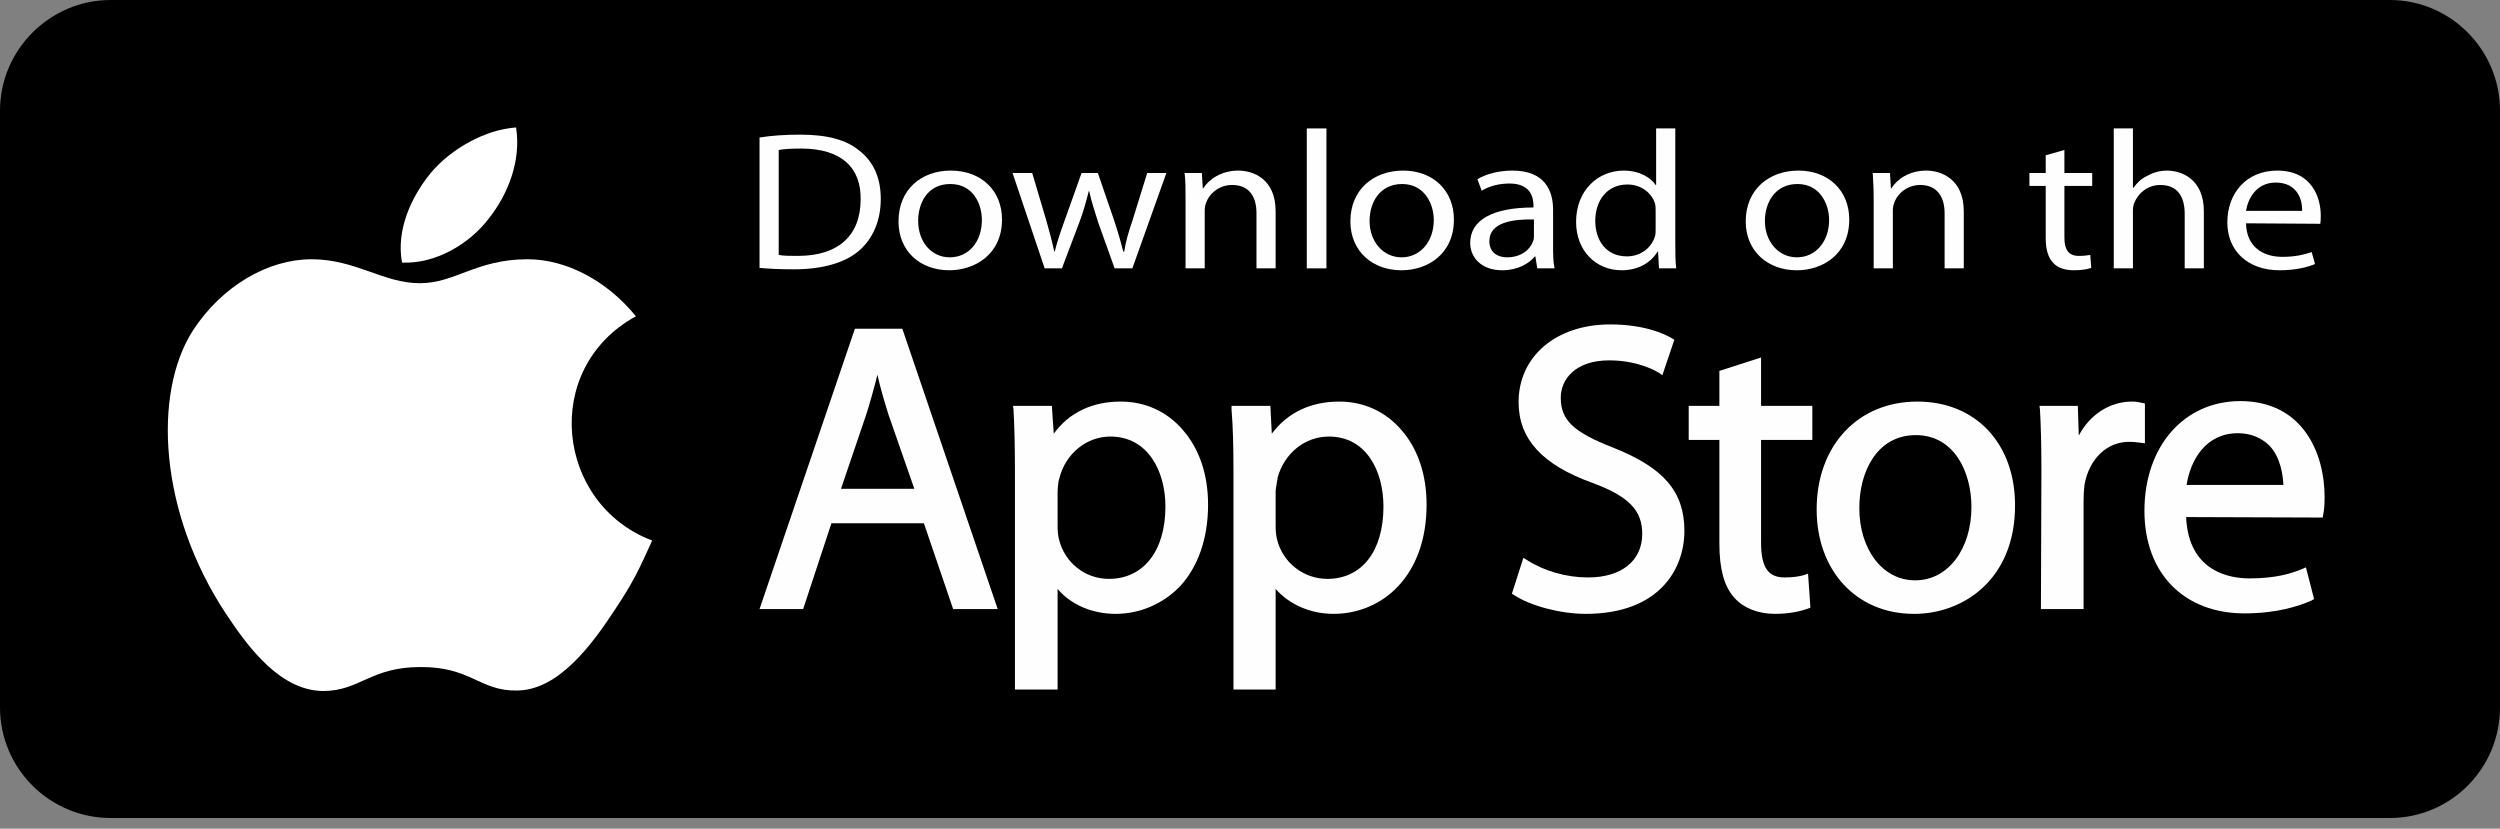
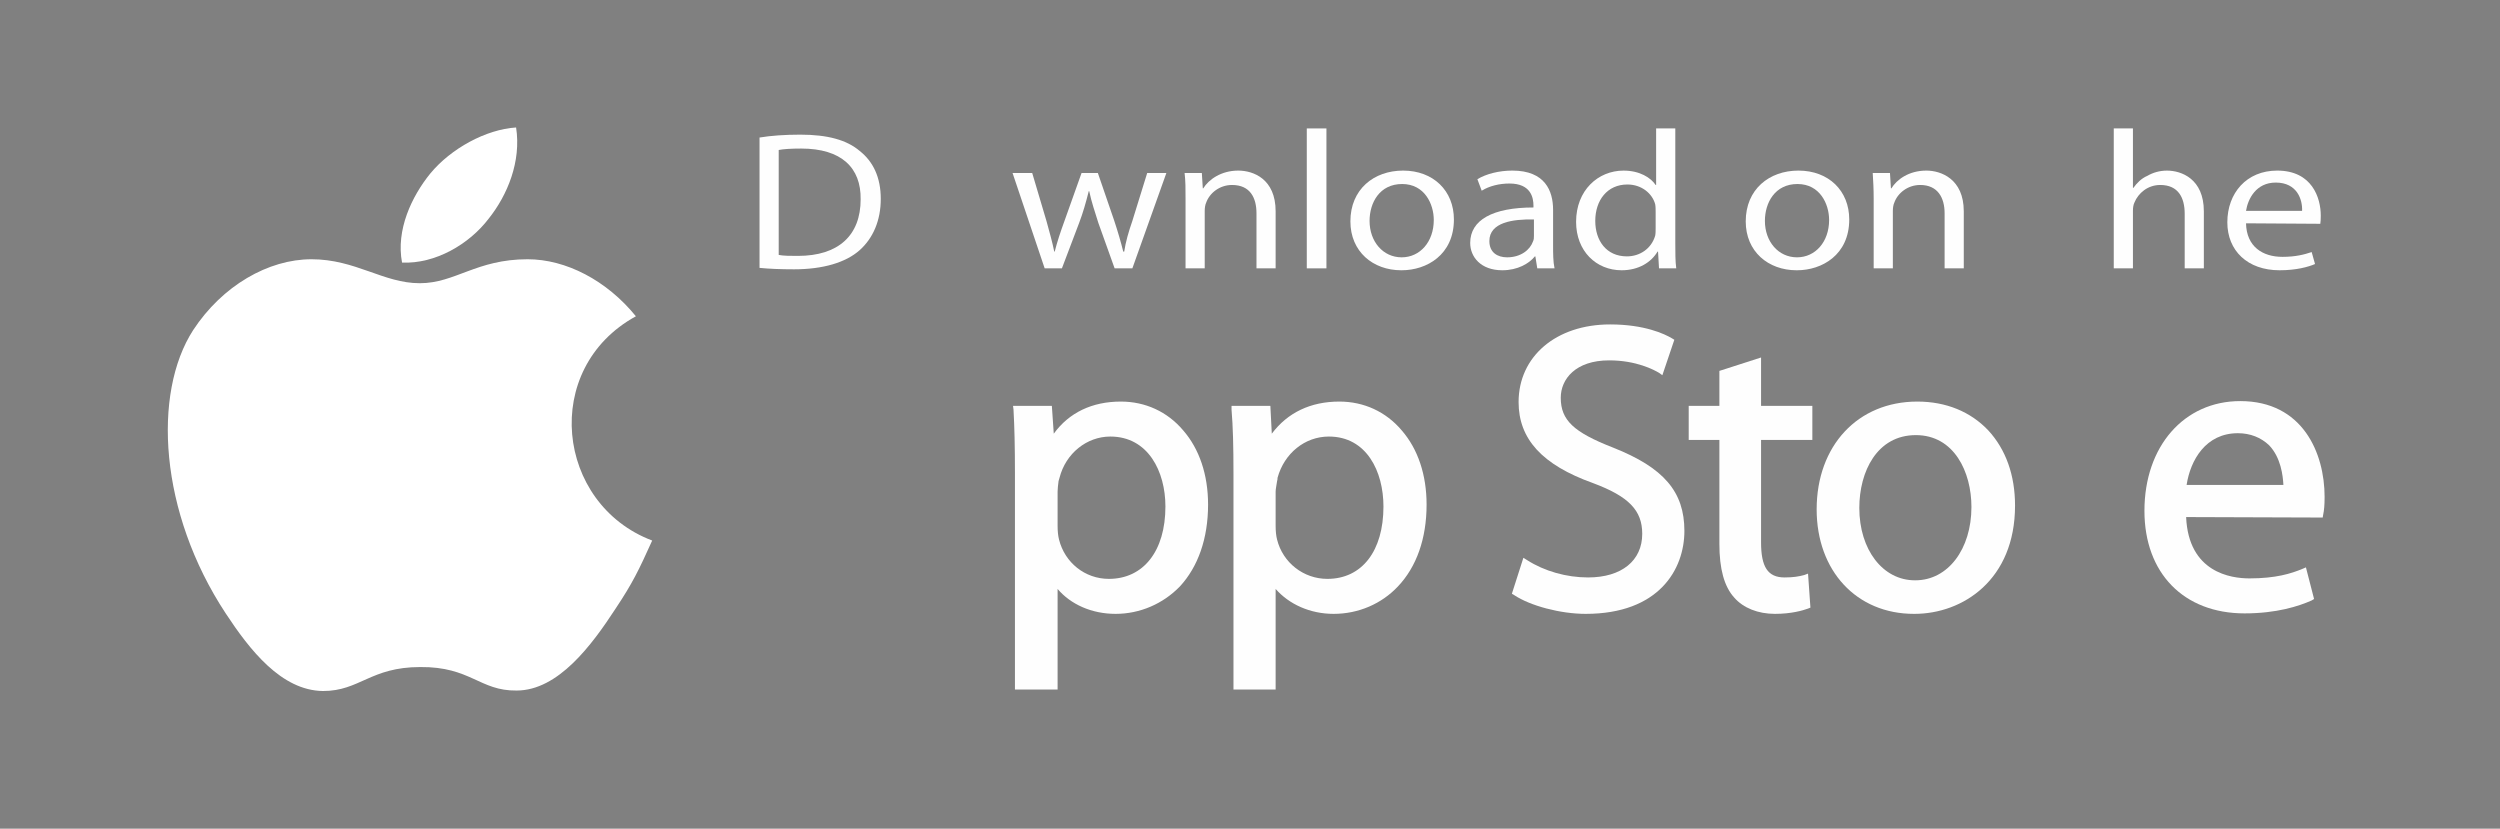
<svg xmlns="http://www.w3.org/2000/svg" width="178" height="59" viewBox="0 0 178 59" fill="none">
  <rect x="0" y="0" width="178" height="59" fill="#808080" stroke="none" />
-   <path d="M178 50.36C178 54.727 174.486 58.242 170.153 58.242H7.882C3.548 58.242 0 54.727 0 50.36V7.882C0 3.548 3.548 0 7.882 0H170.153C174.486 0 178 3.548 178 7.882V50.36Z" fill="black" />
  <path d="M46.436 38.486C45.481 40.602 45.037 41.523 43.809 43.365C42.137 45.925 39.749 49.166 36.781 49.166C34.153 49.2 33.505 47.46 29.922 47.494C26.374 47.494 25.623 49.2 22.996 49.2C20.028 49.166 17.776 46.266 16.07 43.673C11.328 36.474 10.85 28.012 13.75 23.508C15.831 20.335 19.107 18.459 22.177 18.459C25.317 18.459 27.295 20.165 29.888 20.165C32.413 20.165 33.914 18.459 37.565 18.459C40.295 18.459 43.195 19.96 45.276 22.519C38.486 26.238 39.578 35.893 46.436 38.486Z" fill="white" />
  <path d="M28.626 18.697C28.183 16.377 29.308 13.989 30.639 12.351C32.106 10.577 34.597 9.212 36.746 9.076C37.122 11.498 36.132 13.886 34.802 15.558C33.403 17.401 30.98 18.8 28.626 18.697Z" fill="white" />
-   <path fill-rule="evenodd" clip-rule="evenodd" d="M64.246 23.405L71.036 43.365H67.863L65.782 37.258H59.197L57.184 43.365H54.079L60.869 23.405H64.246ZM61.688 29.479L59.879 34.801H65.1L63.257 29.513C62.95 28.523 62.677 27.602 62.472 26.681C62.222 27.682 61.961 28.614 61.688 29.479Z" fill="#FEFEFE" />
  <path fill-rule="evenodd" clip-rule="evenodd" d="M84.24 30.639C85.4 31.97 86.015 33.812 86.015 35.927C86.015 38.35 85.298 40.363 84.001 41.762C82.807 42.99 81.17 43.707 79.43 43.707C77.724 43.707 76.222 43.024 75.301 41.932V49.097H72.264V33.71C72.264 31.765 72.23 30.4 72.162 29.172L72.128 28.899H74.892L75.028 30.878C76.12 29.377 77.758 28.592 79.805 28.592C81.545 28.592 83.114 29.308 84.24 30.639ZM75.438 34.017C75.415 34.108 75.392 34.187 75.369 34.256C75.335 34.529 75.301 34.801 75.301 35.006V37.429C75.301 37.838 75.335 38.145 75.403 38.418C75.813 40.056 77.246 41.216 78.952 41.216C81.409 41.216 82.978 39.237 82.978 36.064C82.978 33.573 81.75 31.082 79.054 31.082C77.382 31.082 75.881 32.277 75.438 34.017Z" fill="#FEFEFE" />
  <path fill-rule="evenodd" clip-rule="evenodd" d="M99.799 30.639C100.959 31.97 101.573 33.812 101.573 35.927C101.573 38.35 100.856 40.363 99.526 41.762C98.366 42.99 96.728 43.707 94.954 43.707C93.282 43.707 91.781 43.024 90.825 41.932V49.097H87.823V33.71C87.823 31.765 87.789 30.4 87.686 29.172V28.899H90.45L90.552 30.878C91.678 29.377 93.316 28.592 95.363 28.592C97.103 28.592 98.673 29.308 99.799 30.639ZM90.962 34.017C90.962 34.108 90.951 34.187 90.928 34.256C90.894 34.529 90.825 34.801 90.825 35.006V37.429C90.825 37.838 90.859 38.145 90.928 38.418C91.337 40.056 92.804 41.216 94.51 41.216C96.967 41.216 98.502 39.237 98.502 36.064C98.502 33.573 97.308 31.082 94.613 31.082C92.907 31.082 91.439 32.277 90.962 34.017Z" fill="#FEFEFE" />
  <path d="M119.929 37.804C119.929 40.533 118.121 43.707 112.901 43.707C111.092 43.707 108.943 43.127 107.817 42.376L107.646 42.274L108.465 39.715L108.738 39.885C109.966 40.67 111.536 41.114 113.071 41.114C115.459 41.114 116.927 39.919 116.927 38.009C116.927 36.337 115.971 35.347 113.412 34.392C109.796 33.096 108.124 31.253 108.124 28.626C108.124 25.385 110.785 23.099 114.641 23.099C117.097 23.099 118.53 23.781 119.042 24.088L119.213 24.191L118.36 26.715L118.121 26.545C117.78 26.34 116.517 25.658 114.572 25.658C112.184 25.658 111.126 26.988 111.126 28.319C111.126 29.922 112.048 30.775 114.845 31.867C118.462 33.3 119.929 35.006 119.929 37.804Z" fill="#FEFEFE" />
  <path d="M125.388 28.899H129.039V31.321H125.388V38.623C125.388 40.363 125.866 41.114 127.06 41.114C127.674 41.114 128.084 41.045 128.459 40.943L128.732 40.841L128.902 43.263L128.732 43.331C128.357 43.468 127.538 43.707 126.378 43.707C125.183 43.707 124.126 43.297 123.477 42.547C122.761 41.762 122.42 40.499 122.42 38.725V31.321H120.236V28.899H122.42V26.408L125.388 25.453V28.899Z" fill="#FEFEFE" />
  <path fill-rule="evenodd" clip-rule="evenodd" d="M141.561 30.639C142.823 32.004 143.471 33.846 143.471 35.996C143.471 41.284 139.752 43.707 136.306 43.707H136.272C132.178 43.707 129.346 40.636 129.346 36.269C129.346 31.731 132.28 28.592 136.511 28.592C138.558 28.592 140.298 29.308 141.561 30.639ZM132.383 36.166C132.383 39.135 134.054 41.318 136.34 41.318H136.375C138.695 41.318 140.366 39.1 140.366 36.098C140.366 33.607 139.138 30.98 136.409 30.98C133.645 30.98 132.383 33.573 132.383 36.166Z" fill="#FEFEFE" />
-   <path d="M152.718 31.56L152.411 31.526C152.138 31.492 151.899 31.458 151.592 31.458C150.022 31.458 148.76 32.652 148.419 34.494C148.373 34.858 148.35 35.256 148.35 35.689V43.365H145.314L145.348 33.505C145.348 31.697 145.314 30.366 145.246 29.172L145.211 28.899H147.941L148.009 31.014C148.794 29.513 150.227 28.592 151.796 28.592C152.069 28.592 152.274 28.626 152.547 28.694L152.718 28.728V31.56Z" fill="#FEFEFE" />
  <path fill-rule="evenodd" clip-rule="evenodd" d="M165.512 35.382C165.512 35.928 165.478 36.348 165.41 36.644L165.376 36.849L155.652 36.815C155.823 40.773 158.859 41.182 160.156 41.182C162.032 41.182 163.124 40.841 163.943 40.5L164.182 40.397L164.762 42.649L164.591 42.752C163.67 43.161 162.1 43.673 159.814 43.673C155.481 43.673 152.684 40.807 152.684 36.371C152.684 31.765 155.515 28.558 159.507 28.558C163.943 28.558 165.512 32.243 165.512 35.382ZM155.686 34.529H162.578C162.544 33.88 162.408 32.584 161.555 31.697C160.975 31.151 160.224 30.844 159.337 30.844C157.051 30.844 155.959 32.755 155.686 34.529Z" fill="#FEFEFE" />
  <path fill-rule="evenodd" clip-rule="evenodd" d="M54.079 9.792C54.898 9.656 55.887 9.587 56.979 9.587C58.924 9.587 60.289 9.963 61.21 10.747C62.165 11.498 62.711 12.624 62.711 14.159C62.711 15.695 62.165 16.957 61.21 17.81C60.22 18.697 58.583 19.175 56.536 19.175C55.58 19.175 54.761 19.141 54.079 19.073V9.792ZM55.444 18.151C55.785 18.22 56.297 18.22 56.809 18.22C59.709 18.22 61.278 16.752 61.278 14.194C61.312 11.942 59.913 10.577 57.047 10.577C56.331 10.577 55.785 10.611 55.444 10.679V18.151Z" fill="#FEFEFE" />
-   <path fill-rule="evenodd" clip-rule="evenodd" d="M67.59 19.243C65.543 19.243 63.974 17.912 63.974 15.763C63.974 13.477 65.611 12.146 67.693 12.146C69.876 12.146 71.343 13.579 71.343 15.626C71.343 18.151 69.364 19.243 67.59 19.243ZM67.624 18.322C68.955 18.322 69.91 17.23 69.91 15.661C69.91 14.535 69.296 13.102 67.658 13.102C66.055 13.102 65.373 14.432 65.373 15.729C65.373 17.196 66.294 18.322 67.624 18.322Z" fill="#FEFEFE" />
  <path d="M73.493 12.317L74.516 15.763C74.721 16.514 74.926 17.23 75.062 17.912H75.096C75.267 17.23 75.506 16.514 75.779 15.763L77.007 12.317H78.167L79.327 15.695C79.6 16.514 79.805 17.23 79.975 17.912H80.044C80.146 17.23 80.351 16.514 80.624 15.729L81.681 12.317H83.046L80.624 19.107H79.361L78.201 15.865C77.962 15.081 77.724 14.432 77.553 13.613H77.519C77.314 14.432 77.109 15.149 76.837 15.865L75.608 19.107H74.38L72.094 12.317H73.493Z" fill="#FEFEFE" />
  <path d="M84.411 14.159C84.411 13.443 84.411 12.863 84.343 12.317H85.571L85.639 13.409H85.673C86.049 12.794 86.936 12.146 88.164 12.146C89.222 12.146 90.825 12.726 90.825 15.046V19.107H89.461V15.183C89.461 14.091 89.017 13.17 87.721 13.17C86.833 13.17 86.117 13.75 85.878 14.432C85.81 14.569 85.776 14.807 85.776 15.012V19.107H84.411V14.159Z" fill="#FEFEFE" />
  <path d="M93.043 9.144H94.442V19.107H93.043V9.144Z" fill="#FEFEFE" />
  <path fill-rule="evenodd" clip-rule="evenodd" d="M99.765 19.243C97.752 19.243 96.148 17.912 96.148 15.763C96.148 13.477 97.82 12.146 99.901 12.146C102.051 12.146 103.518 13.579 103.518 15.626C103.518 18.151 101.573 19.243 99.799 19.243H99.765ZM99.799 18.322C101.095 18.322 102.085 17.23 102.085 15.661C102.085 14.535 101.436 13.102 99.833 13.102C98.229 13.102 97.513 14.432 97.513 15.729C97.513 17.196 98.468 18.322 99.799 18.322Z" fill="#FEFEFE" />
  <path fill-rule="evenodd" clip-rule="evenodd" d="M110.58 17.469C110.58 18.049 110.58 18.629 110.683 19.107H109.454L109.318 18.254H109.284C108.874 18.765 108.056 19.243 106.964 19.243C105.428 19.243 104.678 18.288 104.678 17.298C104.678 15.661 106.281 14.773 109.182 14.773V14.637C109.182 14.091 109.011 13.067 107.476 13.067C106.759 13.067 106.043 13.238 105.497 13.579L105.19 12.76C105.804 12.385 106.725 12.146 107.68 12.146C110 12.146 110.58 13.579 110.58 14.944V17.469ZM109.216 15.626C107.714 15.592 106.043 15.831 106.043 17.162C106.043 17.981 106.623 18.322 107.305 18.322C108.294 18.322 108.943 17.776 109.147 17.196C109.216 17.059 109.216 16.923 109.216 16.786V15.626Z" fill="#FEFEFE" />
  <path fill-rule="evenodd" clip-rule="evenodd" d="M119.281 9.144V17.333C119.281 17.947 119.281 18.629 119.349 19.107H118.121L118.053 17.913H118.018C117.575 18.663 116.688 19.243 115.459 19.243C113.651 19.243 112.218 17.879 112.218 15.797C112.218 13.545 113.788 12.147 115.596 12.147C116.756 12.147 117.541 12.658 117.882 13.17H117.916V9.144H119.281ZM117.882 15.081C117.882 14.91 117.882 14.706 117.848 14.535C117.643 13.784 116.892 13.136 115.869 13.136C114.436 13.136 113.583 14.262 113.583 15.729C113.583 17.128 114.368 18.254 115.835 18.254C116.756 18.254 117.575 17.708 117.848 16.787C117.882 16.616 117.882 16.446 117.882 16.241V15.081Z" fill="#FEFEFE" />
  <path fill-rule="evenodd" clip-rule="evenodd" d="M127.913 19.243C125.9 19.243 124.296 17.912 124.296 15.763C124.296 13.477 125.968 12.146 128.049 12.146C130.199 12.146 131.666 13.579 131.666 15.626C131.666 18.151 129.721 19.243 127.947 19.243H127.913ZM127.947 18.322C129.244 18.322 130.233 17.23 130.233 15.661C130.233 14.535 129.585 13.102 127.981 13.102C126.378 13.102 125.661 14.432 125.661 15.729C125.661 17.196 126.616 18.322 127.947 18.322Z" fill="#FEFEFE" />
  <path d="M133.406 14.159C133.406 13.443 133.372 12.863 133.338 12.317H134.566L134.634 13.409H134.669C135.044 12.794 135.897 12.146 137.159 12.146C138.183 12.146 139.821 12.726 139.821 15.046V19.107H138.456V15.183C138.456 14.091 137.978 13.17 136.716 13.17C135.829 13.17 135.112 13.75 134.873 14.432C134.805 14.569 134.771 14.807 134.771 15.012V19.107H133.406V14.159Z" fill="#FEFEFE" />
-   <path d="M146.986 10.679V12.317H148.965V13.238H146.986V16.923C146.986 17.742 147.259 18.22 148.009 18.22C148.385 18.22 148.623 18.185 148.828 18.151L148.896 19.073C148.623 19.175 148.18 19.243 147.668 19.243C147.02 19.243 146.508 19.073 146.201 18.731C145.826 18.356 145.655 17.742 145.655 16.957V13.238H144.495V12.317H145.655V11.055L146.986 10.679Z" fill="#FEFEFE" />
  <path d="M150.5 9.144H151.865V13.375H151.899C152.138 13.034 152.479 12.693 152.888 12.522C153.298 12.283 153.775 12.147 154.287 12.147C155.311 12.147 156.914 12.727 156.914 15.047V19.107H155.55V15.217C155.55 14.091 155.106 13.17 153.809 13.17C152.922 13.17 152.24 13.75 151.967 14.432C151.899 14.569 151.865 14.774 151.865 15.013V19.107H150.5V9.144Z" fill="#FEFEFE" />
  <path fill-rule="evenodd" clip-rule="evenodd" d="M159.917 15.899C159.951 17.571 161.111 18.288 162.51 18.288C163.465 18.288 164.079 18.117 164.591 17.947L164.83 18.799C164.352 19.004 163.499 19.243 162.305 19.243C160.019 19.243 158.586 17.844 158.586 15.831C158.586 13.75 159.951 12.146 162.135 12.146C164.625 12.146 165.239 14.091 165.239 15.353C165.239 15.604 165.228 15.797 165.205 15.934L159.917 15.899ZM163.909 15.012C163.943 14.227 163.568 12.999 162.032 12.999C160.633 12.999 160.053 14.159 159.917 15.012H163.909Z" fill="#FEFEFE" />
</svg>